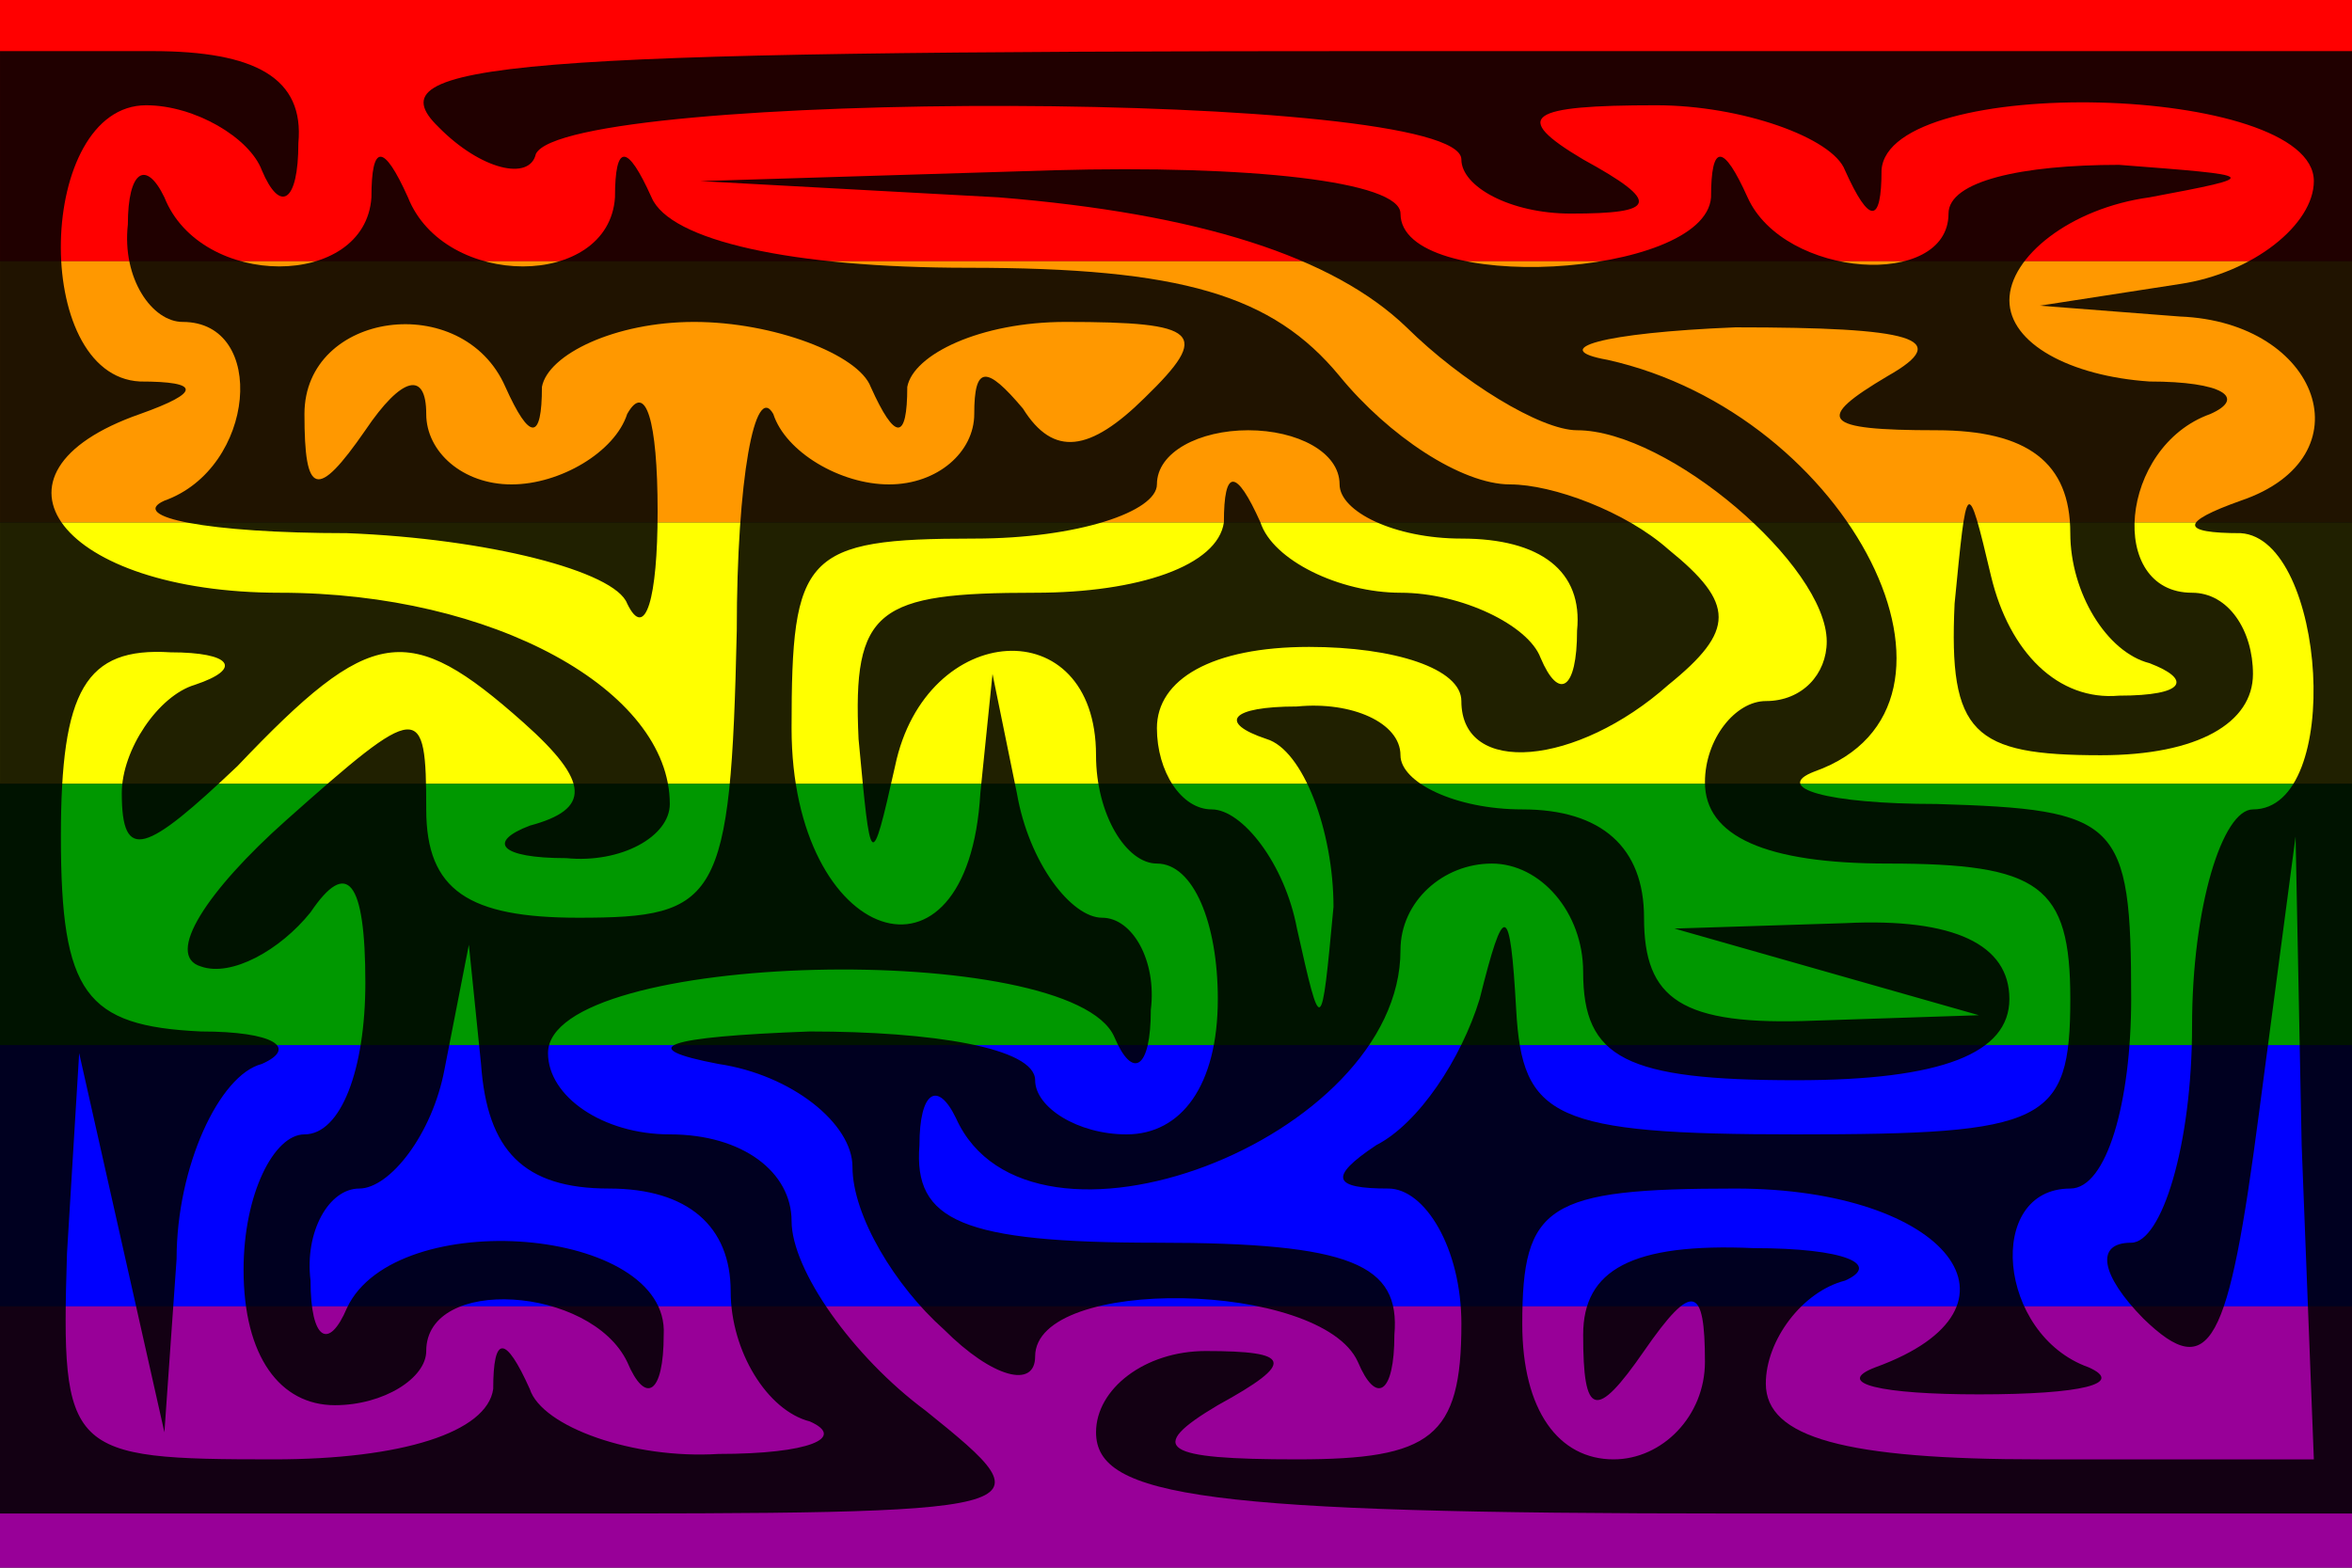
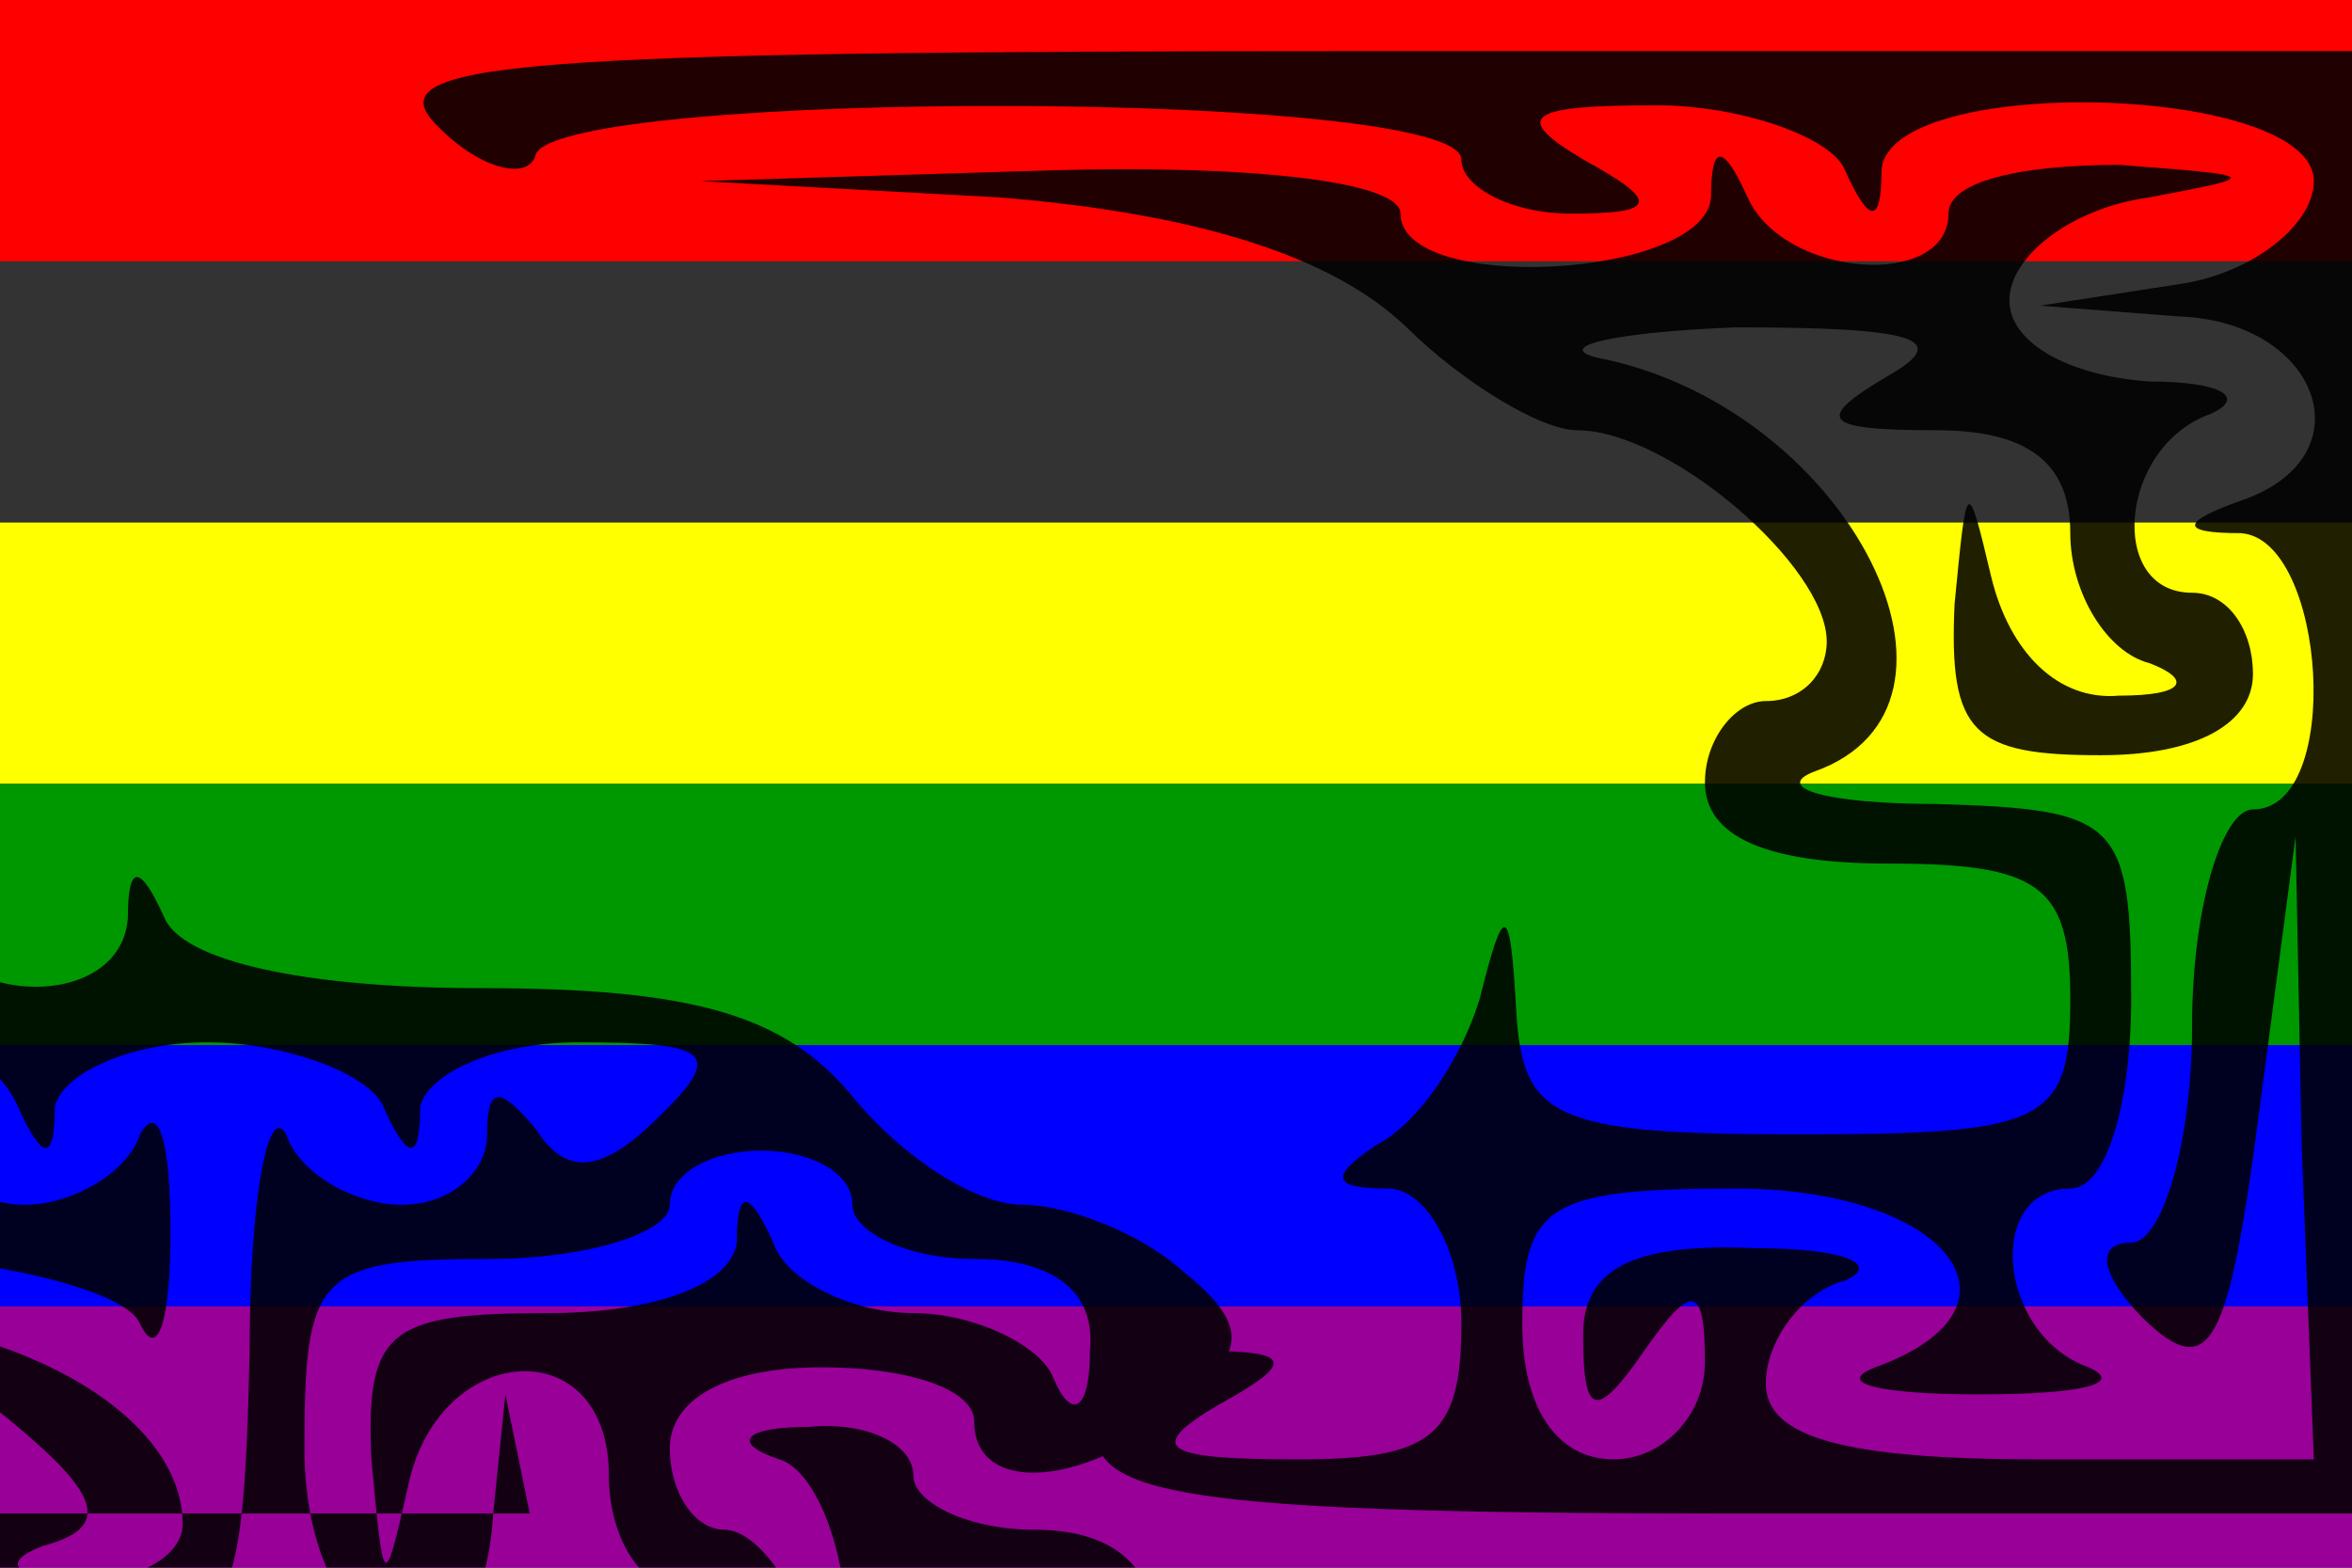
<svg xmlns="http://www.w3.org/2000/svg" version="1.1" width="900" height="600" viewBox="0 0 900 600">
  <rect x="0" y="0" width="900" height="600" fill="#333333" stroke="none" />
  <g id="rainbowmaze">
    <title>The Rainbow Flag Maze</title>
    <desc>Find your way from the top of the flag down to its bottom without falling to the dark abyss.</desc>
    <g id="rainbowflag">
      <title>The Gay Pride Rainbow Flag</title>
      <rect id="Red" fill="#F00" width="900" height="100" />
-       <rect id="Tan" fill="#FF9800" width="900" height="100" y="100" />
      <rect id="Yellow" fill="#FF0" width="900" height="100" y="200" />
      <rect id="Green" fill="#009800" width="900" height="100" y="300" />
      <rect id="Blue" fill="#00F" width="900" height="100" y="400" />
      <rect id="Purple" fill="#980098" width="900" height="100" y="500" />
    </g>
    <g id="Abyss" transform="translate(0,600) scale(2.33,-2.073)" fill="#000" stroke="none" opacity="0.875">
      <title>The Abyss</title>
-       <path d="M0 145l0-135 87 0c85 0 86 0 65 19-12 10-22 26-22 35 0 9-8 16-20 16-11 0-20 7-20 15 0 19 86 21 93 3 3-8 6-6 6 5 1 9-3 17-8 17-5 0-12 10-14 23l-4 22-2-22c-2-39-31-28-31 12 0 32 2 35 30 35 17 0 30 5 30 10 0 6 7 10 15 10 8 0 15-4 15-10 0-5 9-10 20-10 13 0 20-6 19-17 0-11-3-13-6-5-2 6-13 12-23 12-10 0-21 6-23 13-4 10-6 10-6 0-1-8-14-13-31-13-26 0-30-3-29-27 2-24 2-25 6-5 5 27 33 29 33 2 0-11 5-20 10-20 6 0 10-11 10-25 0-16-6-25-15-25-8 0-15 5-15 10 0 6-17 9-37 9-24-1-29-3-15-6 12-2 22-11 22-19 0-9 7-22 15-30 8-9 15-11 15-5 0 15 47 14 53-1 3-8 6-6 6 5 1 13-7 17-39 17-32 0-40 4-39 18 0 10 3 12 6 5 12-30 73-4 73 31 0 9 7 16 15 16 8 0 15-9 15-20 0-16 7-20 35-20 24 0 35 5 35 15 0 10-9 15-27 14l-28-1 25-8 25-8-27-1c-22-1-28 4-28 19 0 13-7 20-20 20-11 0-20 5-20 10 0 6-8 10-17 9-11 0-13-3-5-6 6-2 11-17 11-31-2-24-2-24-6-4-2 12-9 22-14 22-5 0-9 7-9 15 0 9 9 15 25 15 14 0 25-4 25-10 0-14 19-12 34 3 11 10 11 15 0 25-7 7-19 12-26 12-8 0-20 9-28 20-11 15-26 20-61 20-29 0-49 5-52 13-4 10-6 10-6 0-1-17-28-17-34 0-4 10-6 10-6 0-1-17-28-17-34 0-3 7-6 5-6-5-1-10 4-18 9-18 14 0 12-27-3-33-6-3 7-6 30-6 23-1 44-7 46-13 3-7 5 1 5 17 0 17-2 24-5 18-2-7-11-13-19-13-8 0-14 6-14 13 0 8-4 7-10-3-8-13-10-12-10 3 0 19 26 23 33 5 4-10 6-10 6 0 1 6 12 12 25 12 13 0 27-6 29-12 4-10 6-10 6 0 1 6 12 12 26 12 22 0 24-2 13-14-9-10-15-11-20-2-6 8-8 8-8-1 0-7-6-13-14-13-8 0-17 6-19 13-3 6-6-12-6-40-1-50-3-53-26-53-18 0-25 5-25 20 0 20-1 20-23-2-13-13-20-25-14-27 5-2 13 3 18 10 6 10 9 6 9-13 0-16-4-28-10-28-5 0-10-11-10-25 0-16 6-25 15-25 8 0 15 5 15 10 0 14 27 12 33-2 3-8 6-6 6 5 1 20-44 24-52 5-3-8-6-6-6 5-1 9 3 17 8 17 5 0 12 10 14 22l4 23 2-22c1-16 7-23 21-23 13 0 20-7 20-19 0-11 6-22 13-24 6-3 0-6-15-6-14-1-29 5-31 12-4 10-6 10-6 0-1-8-15-13-36-13-34 0-35 1-34 38l2 37 7-35 7-35 2 32c0 17 7 34 14 36 6 3 2 6-10 6-19 1-23 7-23 36 0 27 4 35 18 34 10 0 12-3 4-6-6-2-12-12-12-20 0-13 4-11 19 5 22 26 28 27 47 8 11-11 11-16 1-19-7-3-5-6 6-6 9-1 17 4 17 10 0 21-29 39-64 39-36 0-51 22-23 33 10 4 10 6 0 6-18 1-17 51 1 51 8 0 17-6 19-12 3-8 6-6 6 5 1 12-7 17-24 17l-25 0 0-135z" />
+       <path d="M0 145l0-135 87 0l-4 22-2-22c-2-39-31-28-31 12 0 32 2 35 30 35 17 0 30 5 30 10 0 6 7 10 15 10 8 0 15-4 15-10 0-5 9-10 20-10 13 0 20-6 19-17 0-11-3-13-6-5-2 6-13 12-23 12-10 0-21 6-23 13-4 10-6 10-6 0-1-8-14-13-31-13-26 0-30-3-29-27 2-24 2-25 6-5 5 27 33 29 33 2 0-11 5-20 10-20 6 0 10-11 10-25 0-16-6-25-15-25-8 0-15 5-15 10 0 6-17 9-37 9-24-1-29-3-15-6 12-2 22-11 22-19 0-9 7-22 15-30 8-9 15-11 15-5 0 15 47 14 53-1 3-8 6-6 6 5 1 13-7 17-39 17-32 0-40 4-39 18 0 10 3 12 6 5 12-30 73-4 73 31 0 9 7 16 15 16 8 0 15-9 15-20 0-16 7-20 35-20 24 0 35 5 35 15 0 10-9 15-27 14l-28-1 25-8 25-8-27-1c-22-1-28 4-28 19 0 13-7 20-20 20-11 0-20 5-20 10 0 6-8 10-17 9-11 0-13-3-5-6 6-2 11-17 11-31-2-24-2-24-6-4-2 12-9 22-14 22-5 0-9 7-9 15 0 9 9 15 25 15 14 0 25-4 25-10 0-14 19-12 34 3 11 10 11 15 0 25-7 7-19 12-26 12-8 0-20 9-28 20-11 15-26 20-61 20-29 0-49 5-52 13-4 10-6 10-6 0-1-17-28-17-34 0-4 10-6 10-6 0-1-17-28-17-34 0-3 7-6 5-6-5-1-10 4-18 9-18 14 0 12-27-3-33-6-3 7-6 30-6 23-1 44-7 46-13 3-7 5 1 5 17 0 17-2 24-5 18-2-7-11-13-19-13-8 0-14 6-14 13 0 8-4 7-10-3-8-13-10-12-10 3 0 19 26 23 33 5 4-10 6-10 6 0 1 6 12 12 25 12 13 0 27-6 29-12 4-10 6-10 6 0 1 6 12 12 26 12 22 0 24-2 13-14-9-10-15-11-20-2-6 8-8 8-8-1 0-7-6-13-14-13-8 0-17 6-19 13-3 6-6-12-6-40-1-50-3-53-26-53-18 0-25 5-25 20 0 20-1 20-23-2-13-13-20-25-14-27 5-2 13 3 18 10 6 10 9 6 9-13 0-16-4-28-10-28-5 0-10-11-10-25 0-16 6-25 15-25 8 0 15 5 15 10 0 14 27 12 33-2 3-8 6-6 6 5 1 20-44 24-52 5-3-8-6-6-6 5-1 9 3 17 8 17 5 0 12 10 14 22l4 23 2-22c1-16 7-23 21-23 13 0 20-7 20-19 0-11 6-22 13-24 6-3 0-6-15-6-14-1-29 5-31 12-4 10-6 10-6 0-1-8-15-13-36-13-34 0-35 1-34 38l2 37 7-35 7-35 2 32c0 17 7 34 14 36 6 3 2 6-10 6-19 1-23 7-23 36 0 27 4 35 18 34 10 0 12-3 4-6-6-2-12-12-12-20 0-13 4-11 19 5 22 26 28 27 47 8 11-11 11-16 1-19-7-3-5-6 6-6 9-1 17 4 17 10 0 21-29 39-64 39-36 0-51 22-23 33 10 4 10 6 0 6-18 1-17 51 1 51 8 0 17-6 19-12 3-8 6-6 6 5 1 12-7 17-24 17l-25 0 0-135z" />
      <path d="M72 266c7-8 15-10 16-5 5 12 152 12 152-1 0-5 8-10 18-10 14 0 15 2 2 10-12 8-9 10 12 10 14 0 29-6 31-12 4-10 6-10 6 0 1 18 71 16 71-2 0-8-10-17-22-19l-23-4 23-2c23-1 31-26 10-34-10-4-10-6 0-6 14-1 17-51 2-51-5 0-10-18-10-40 0-22-5-40-10-40-6 0-5-6 2-14 11-12 14-5 19 38l6 51 1-57 2-58-45 0c-32 0-45 4-45 14 0 8 6 17 13 19 6 3 0 6-15 6-20 1-28-4-28-16 0-15 2-16 10-3 8 13 10 12 10-2 0-10-7-18-15-18-9 0-15 9-15 25 0 22 4 25 35 25 35 0 50-22 23-33-7-3 1-5 17-5 17 0 24 2 18 5-15 6-17 33-3 33 6 0 10 16 10 35 0 33-2 35-32 36-18 0-27 3-20 6 30 12 6 66-34 76-10 2-1 5 21 6 29 0 36-2 25-9-12-8-11-10 8-10 15 0 22-6 22-19 0-11 6-22 13-24 7-3 6-6-5-6-10-1-18 8-21 22-4 19-4 18-6-5-1-24 3-28 24-28 16 0 25 6 25 15 0 8-4 15-10 15-14 0-12 27 3 33 6 3 2 6-10 6-13 1-23 7-23 15 0 8 10 17 23 19 19 4 18 4-5 6-16 0-28-3-28-9 0-14-27-12-33 3-4 10-6 10-6 0-1-15-51-18-51-3 0 6-25 9-57 8l-58-2 49-3c33-3 55-11 67-24 9-10 22-19 28-19 15 0 41-25 41-39 0-6-4-11-10-11-5 0-10-7-10-15 0-10 10-15 30-15 25 0 30-4 30-25 0-23-4-25-45-25-40 0-45 3-46 23-1 20-2 20-6 2-3-11-10-23-17-27-8-6-7-8 2-8 6 0 12-11 12-25 0-21-5-25-27-25-22 0-25 2-13 10 13 8 12 10-2 10-10 0-18-7-18-15 0-12 18-15 105-15l105 0 0 135 0 135-165 0c-142 0-164-2-153-14z" />
    </g>
  </g>
</svg>